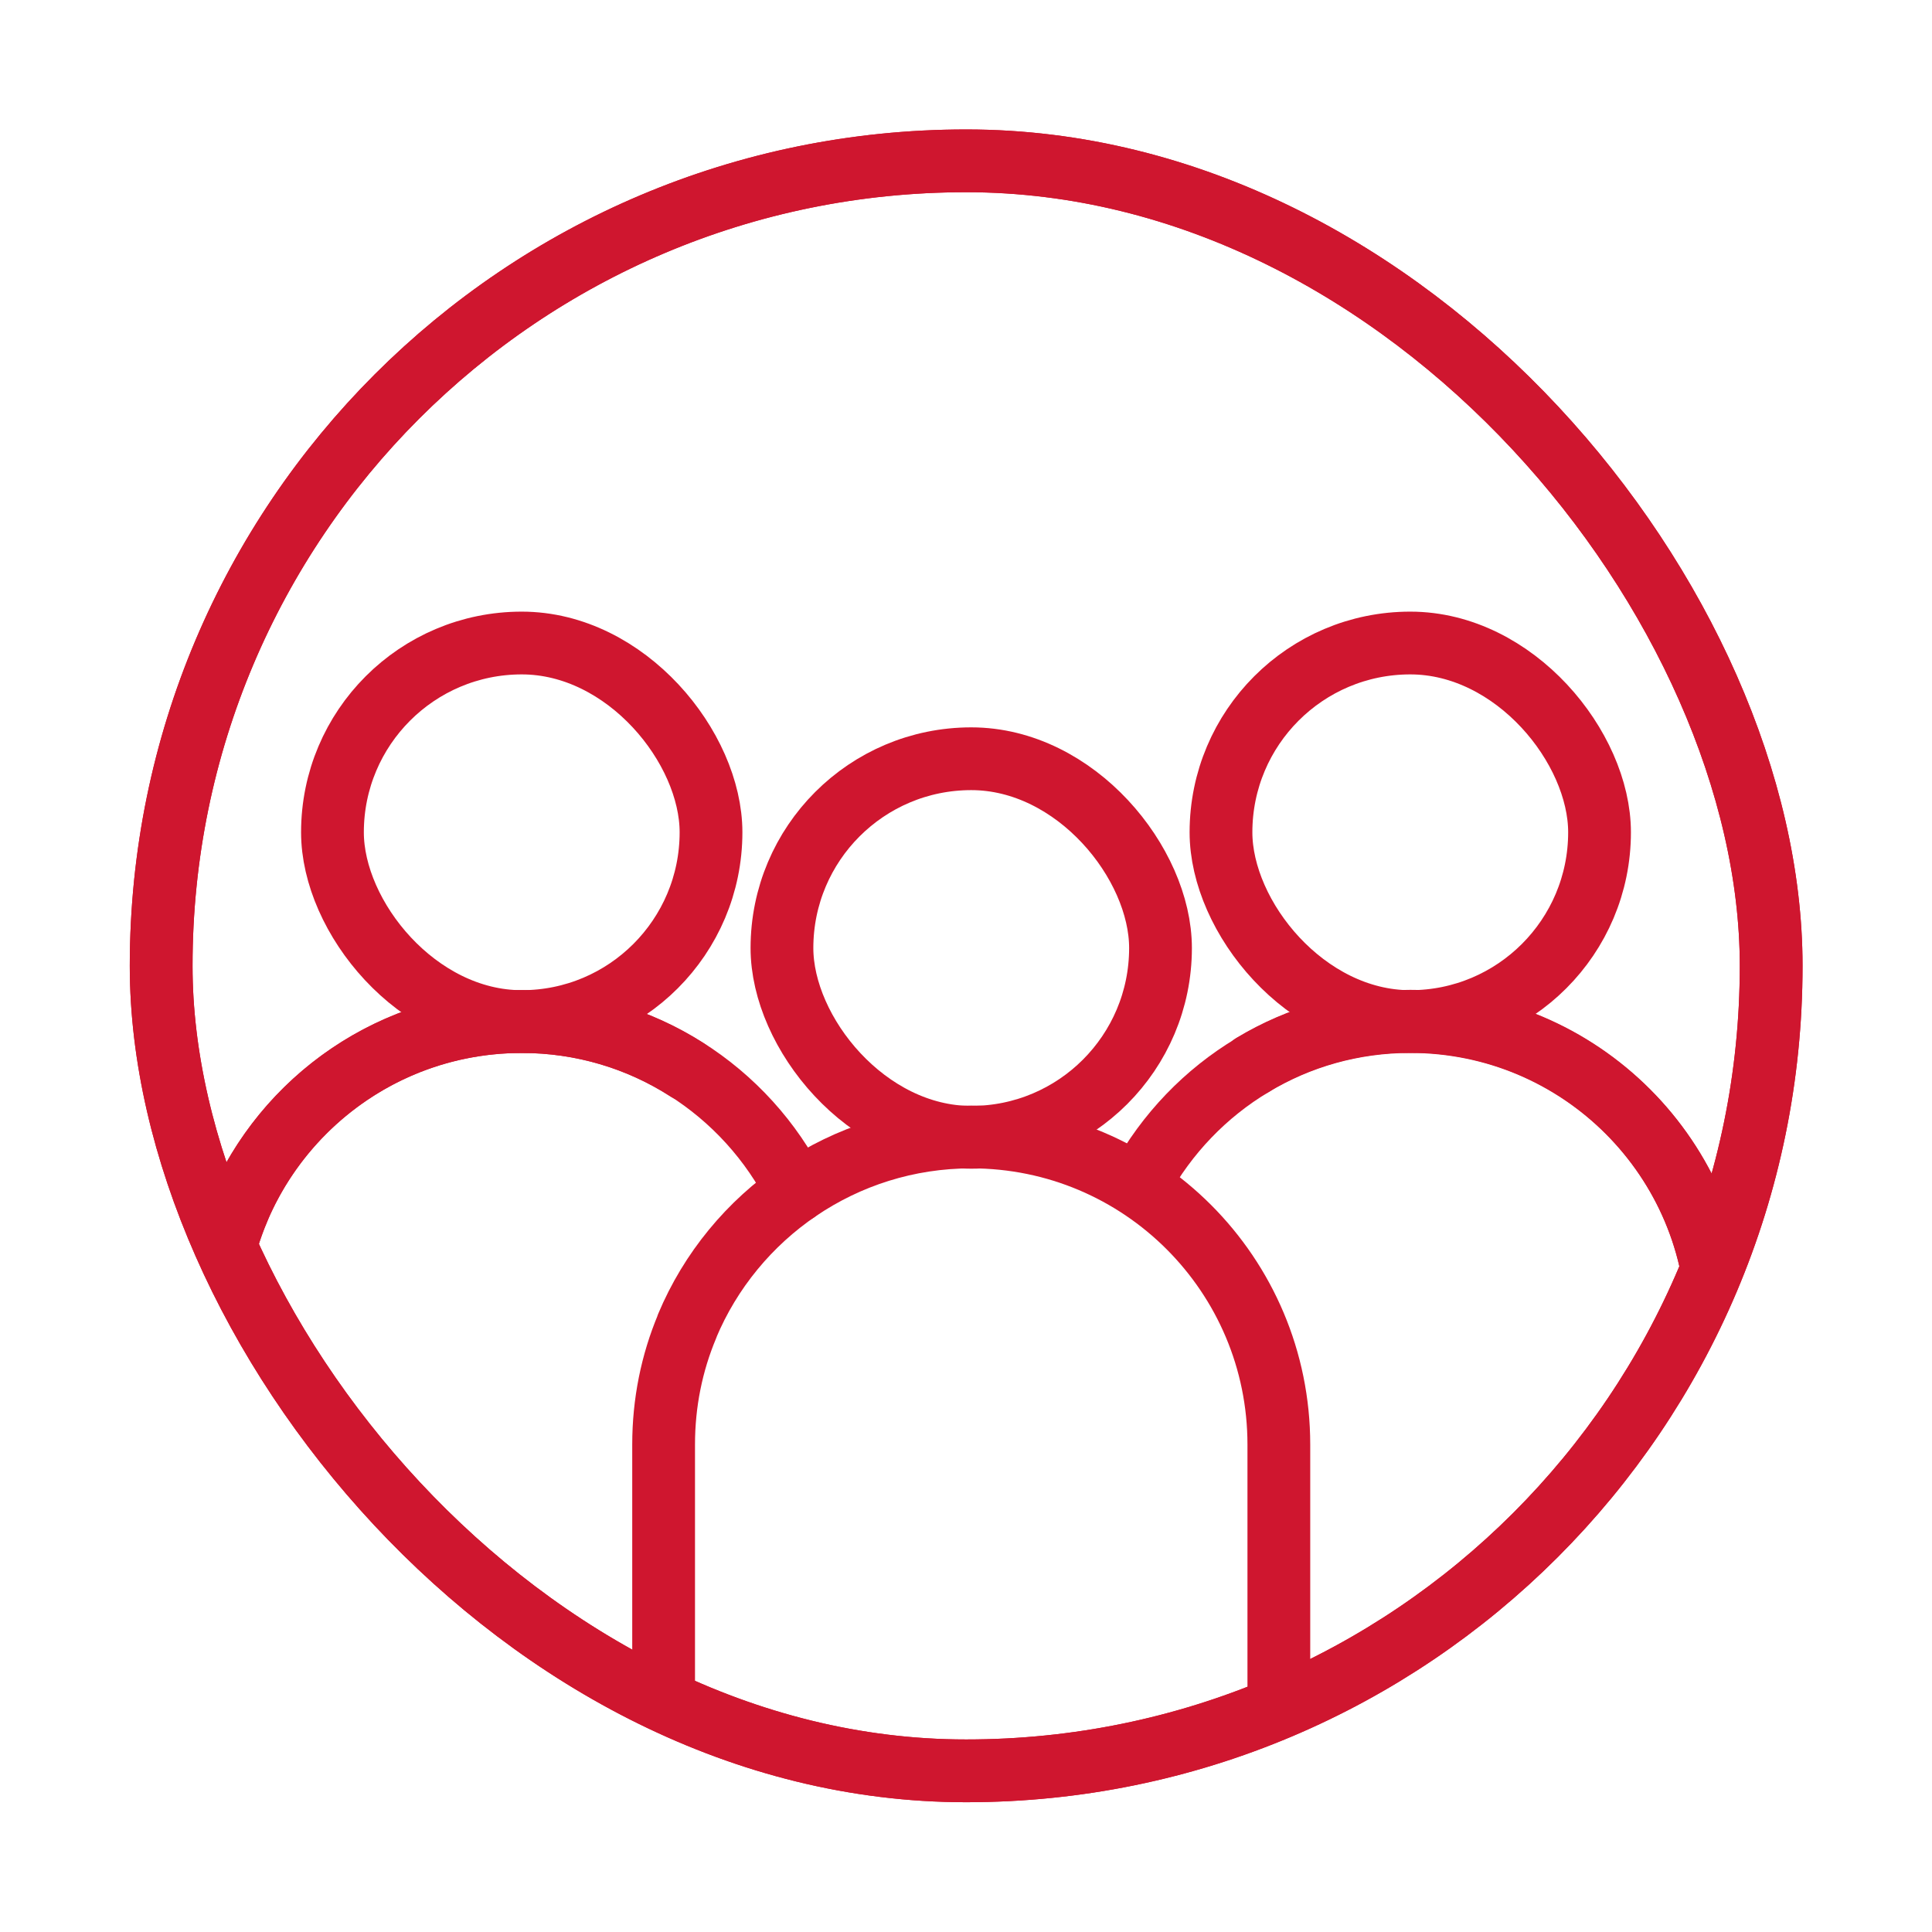
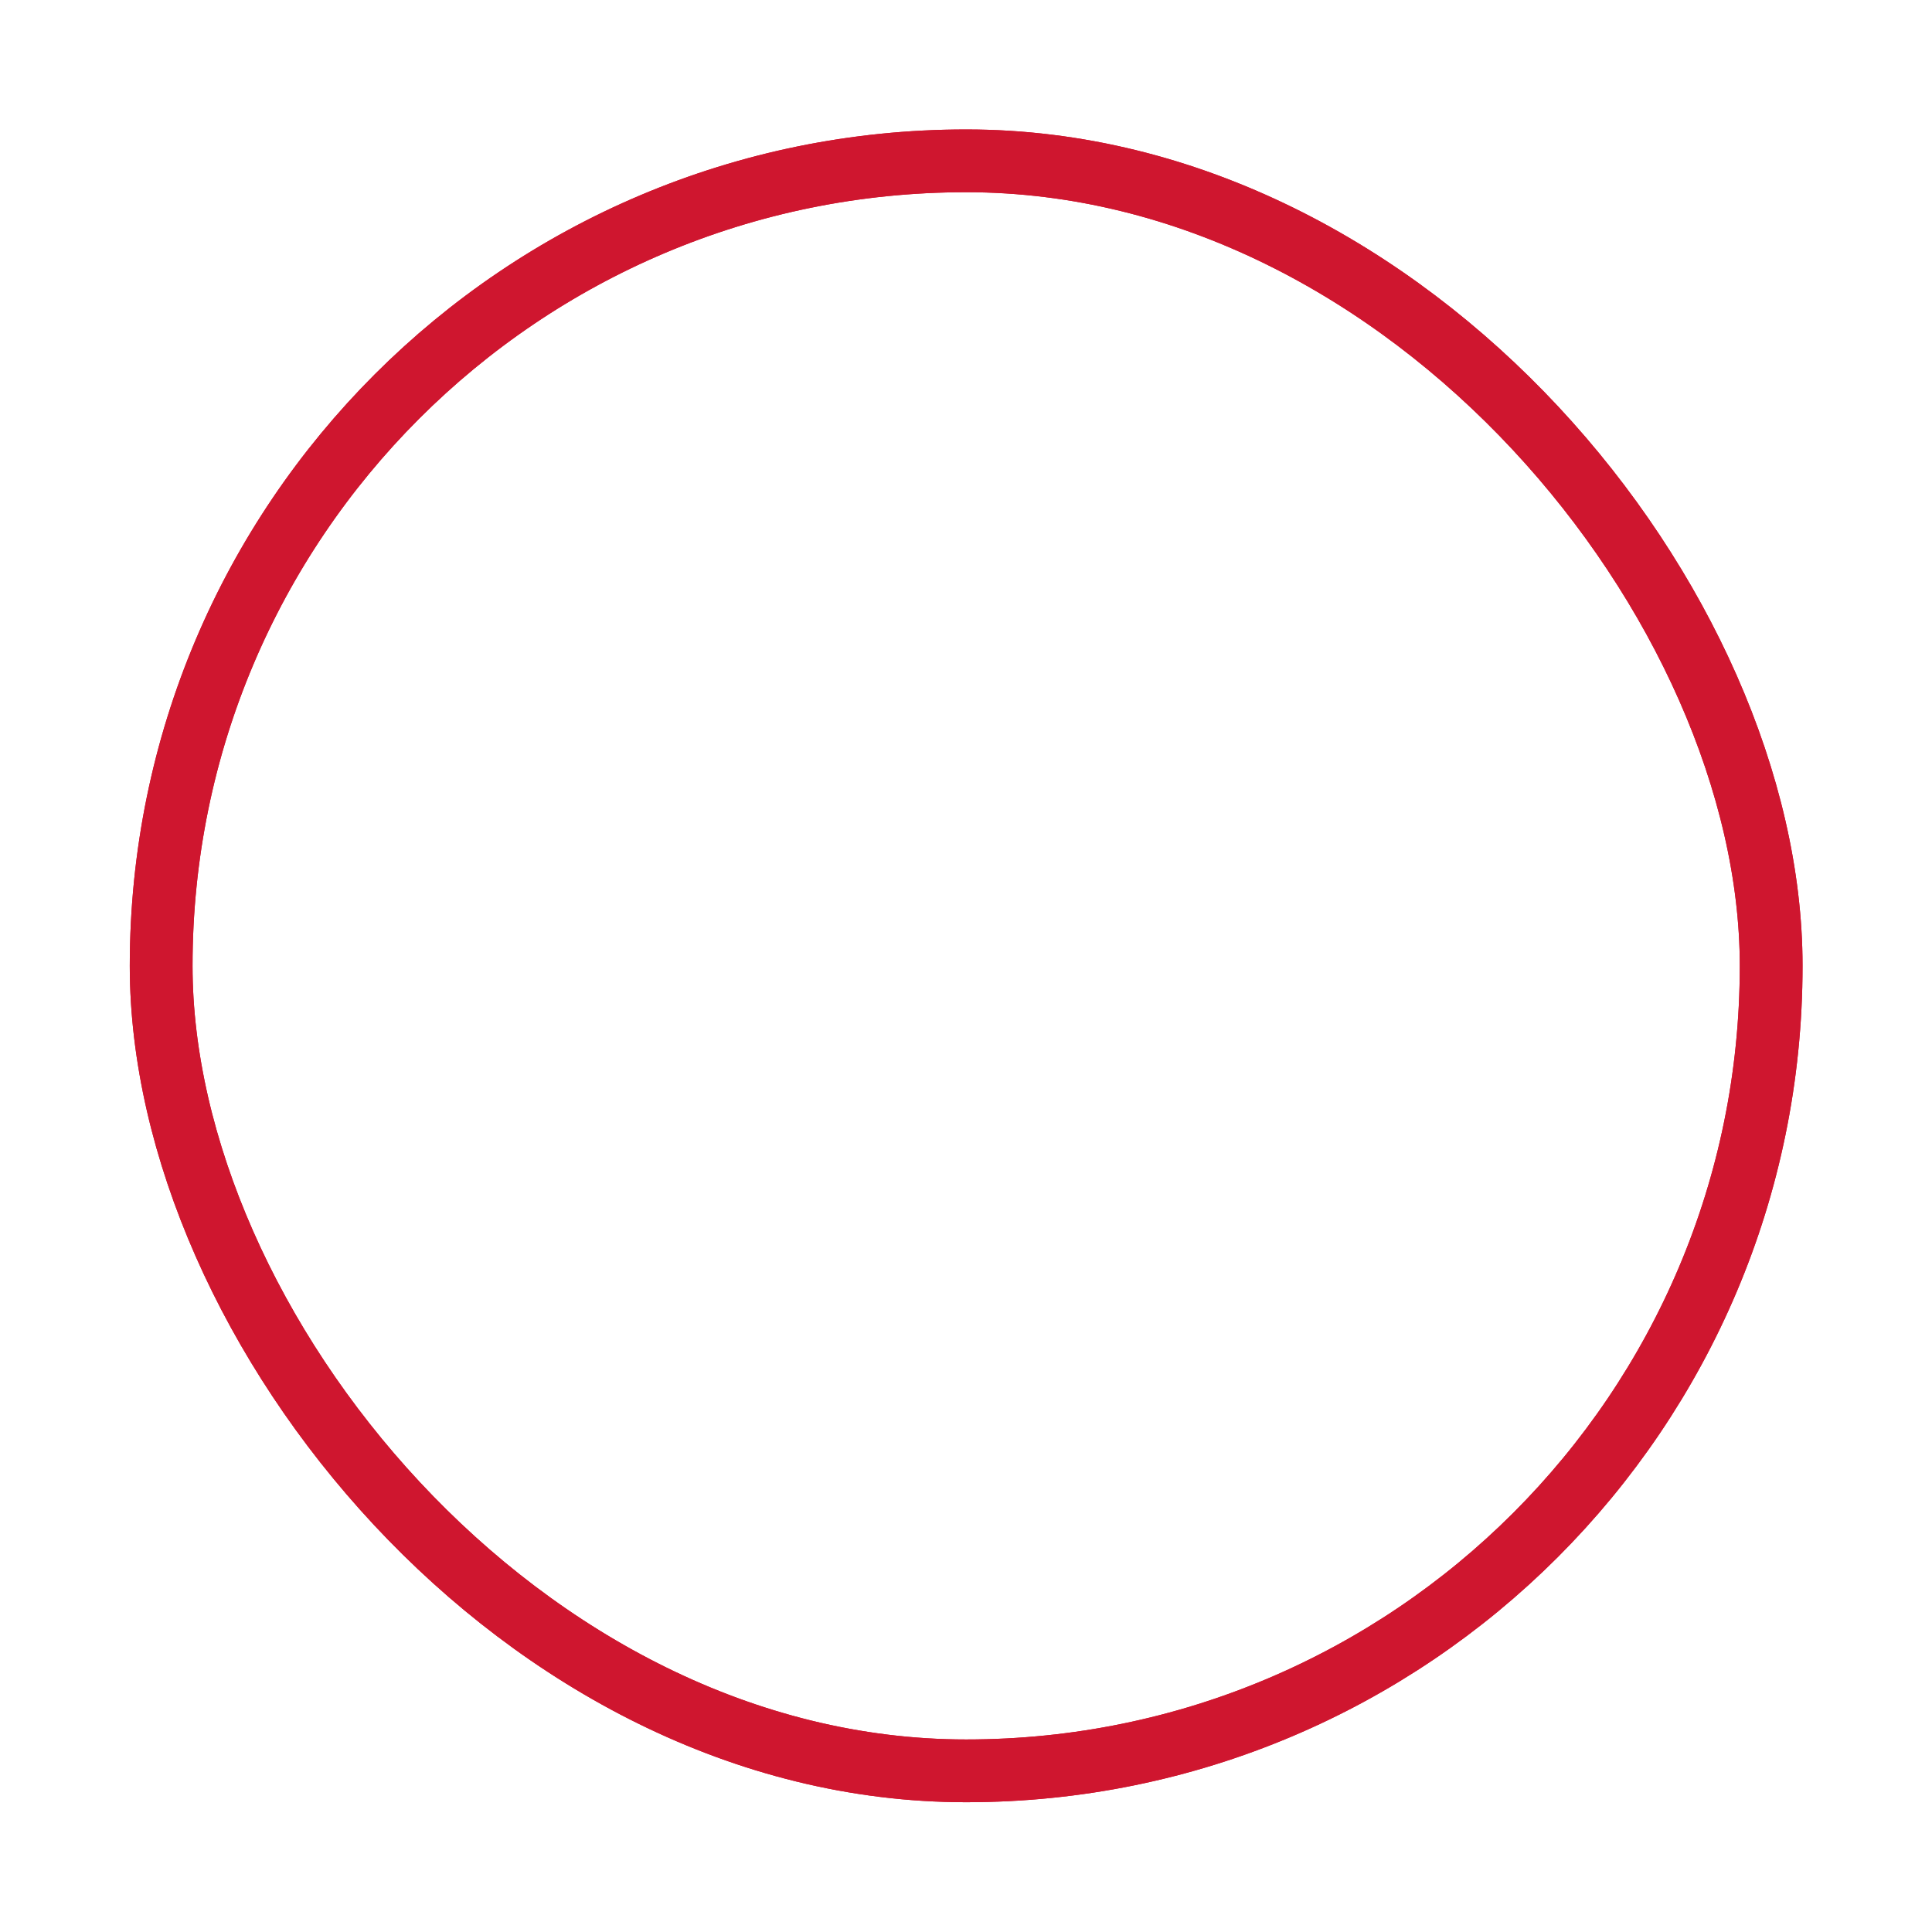
<svg xmlns="http://www.w3.org/2000/svg" height="59.1" viewBox="0 0 59.1 59.1" width="59.1">
  <clipPath id="a">
-     <rect height="49.25" rx="24.62" width="49.25" x="4.93" y="4.92" />
-   </clipPath>
+     </clipPath>
  <g fill="none">
    <g stroke="#cf162f" stroke-linecap="round" stroke-miterlimit="10" stroke-width="1.92">
      <rect height="49.25" rx="24.62" width="49.25" x="4.93" y="4.92" />
      <g clip-path="url(#a)">
        <rect height="11.58" rx="5.79" width="11.58" x="37.35" y="19.67" />
        <rect height="11.58" rx="5.79" width="11.58" x="10.17" y="19.67" />
        <path d="m52.55 48.06v-7.41c0-5.2-4.21-9.41-9.41-9.41-1.76 0-3.41.48-4.82 1.33" />
-         <path d="m21.02 32.73c-1.46-.94-3.2-1.48-5.06-1.48-5.2 0-9.41 4.21-9.41 9.41v7.41" />
        <rect height="11.58" rx="5.79" width="11.58" x="23.92" y="23.21" />
        <path d="m21.02 40.57c-.47 1.12-.72 2.34-.72 3.62v15.55c0 .62.5 1.13 1.13 1.13h16.56c.62 0 1.13-.5 1.13-1.13v-15.55c0-5.2-4.21-9.41-9.41-9.41-3.91 0-7.27 2.39-8.69 5.78" />
-         <path d="m20.29 53.99h-12.61c-.62 0-1.13-.5-1.13-1.13v-12.2c0-1.28.26-2.51.72-3.62" />
        <path d="m7.27 37.03c1.42-3.4 4.77-5.78 8.69-5.78 3.68 0 6.87 2.11 8.41 5.19" />
        <path d="m38.32 32.58c-1.44.86-2.63 2.1-3.44 3.58" />
        <path d="m39.11 53.99h12.31c.62 0 1.13-.5 1.13-1.13v-12.2c0-5.2-4.21-9.41-9.41-9.41-1.76 0-3.41.48-4.82 1.33" />
      </g>
      <rect height="49.25" rx="24.62" width="49.25" x="4.93" y="4.92" />
    </g>
-     <path d="m0 0h59.1v59.1h-59.1z" />
  </g>
</svg>